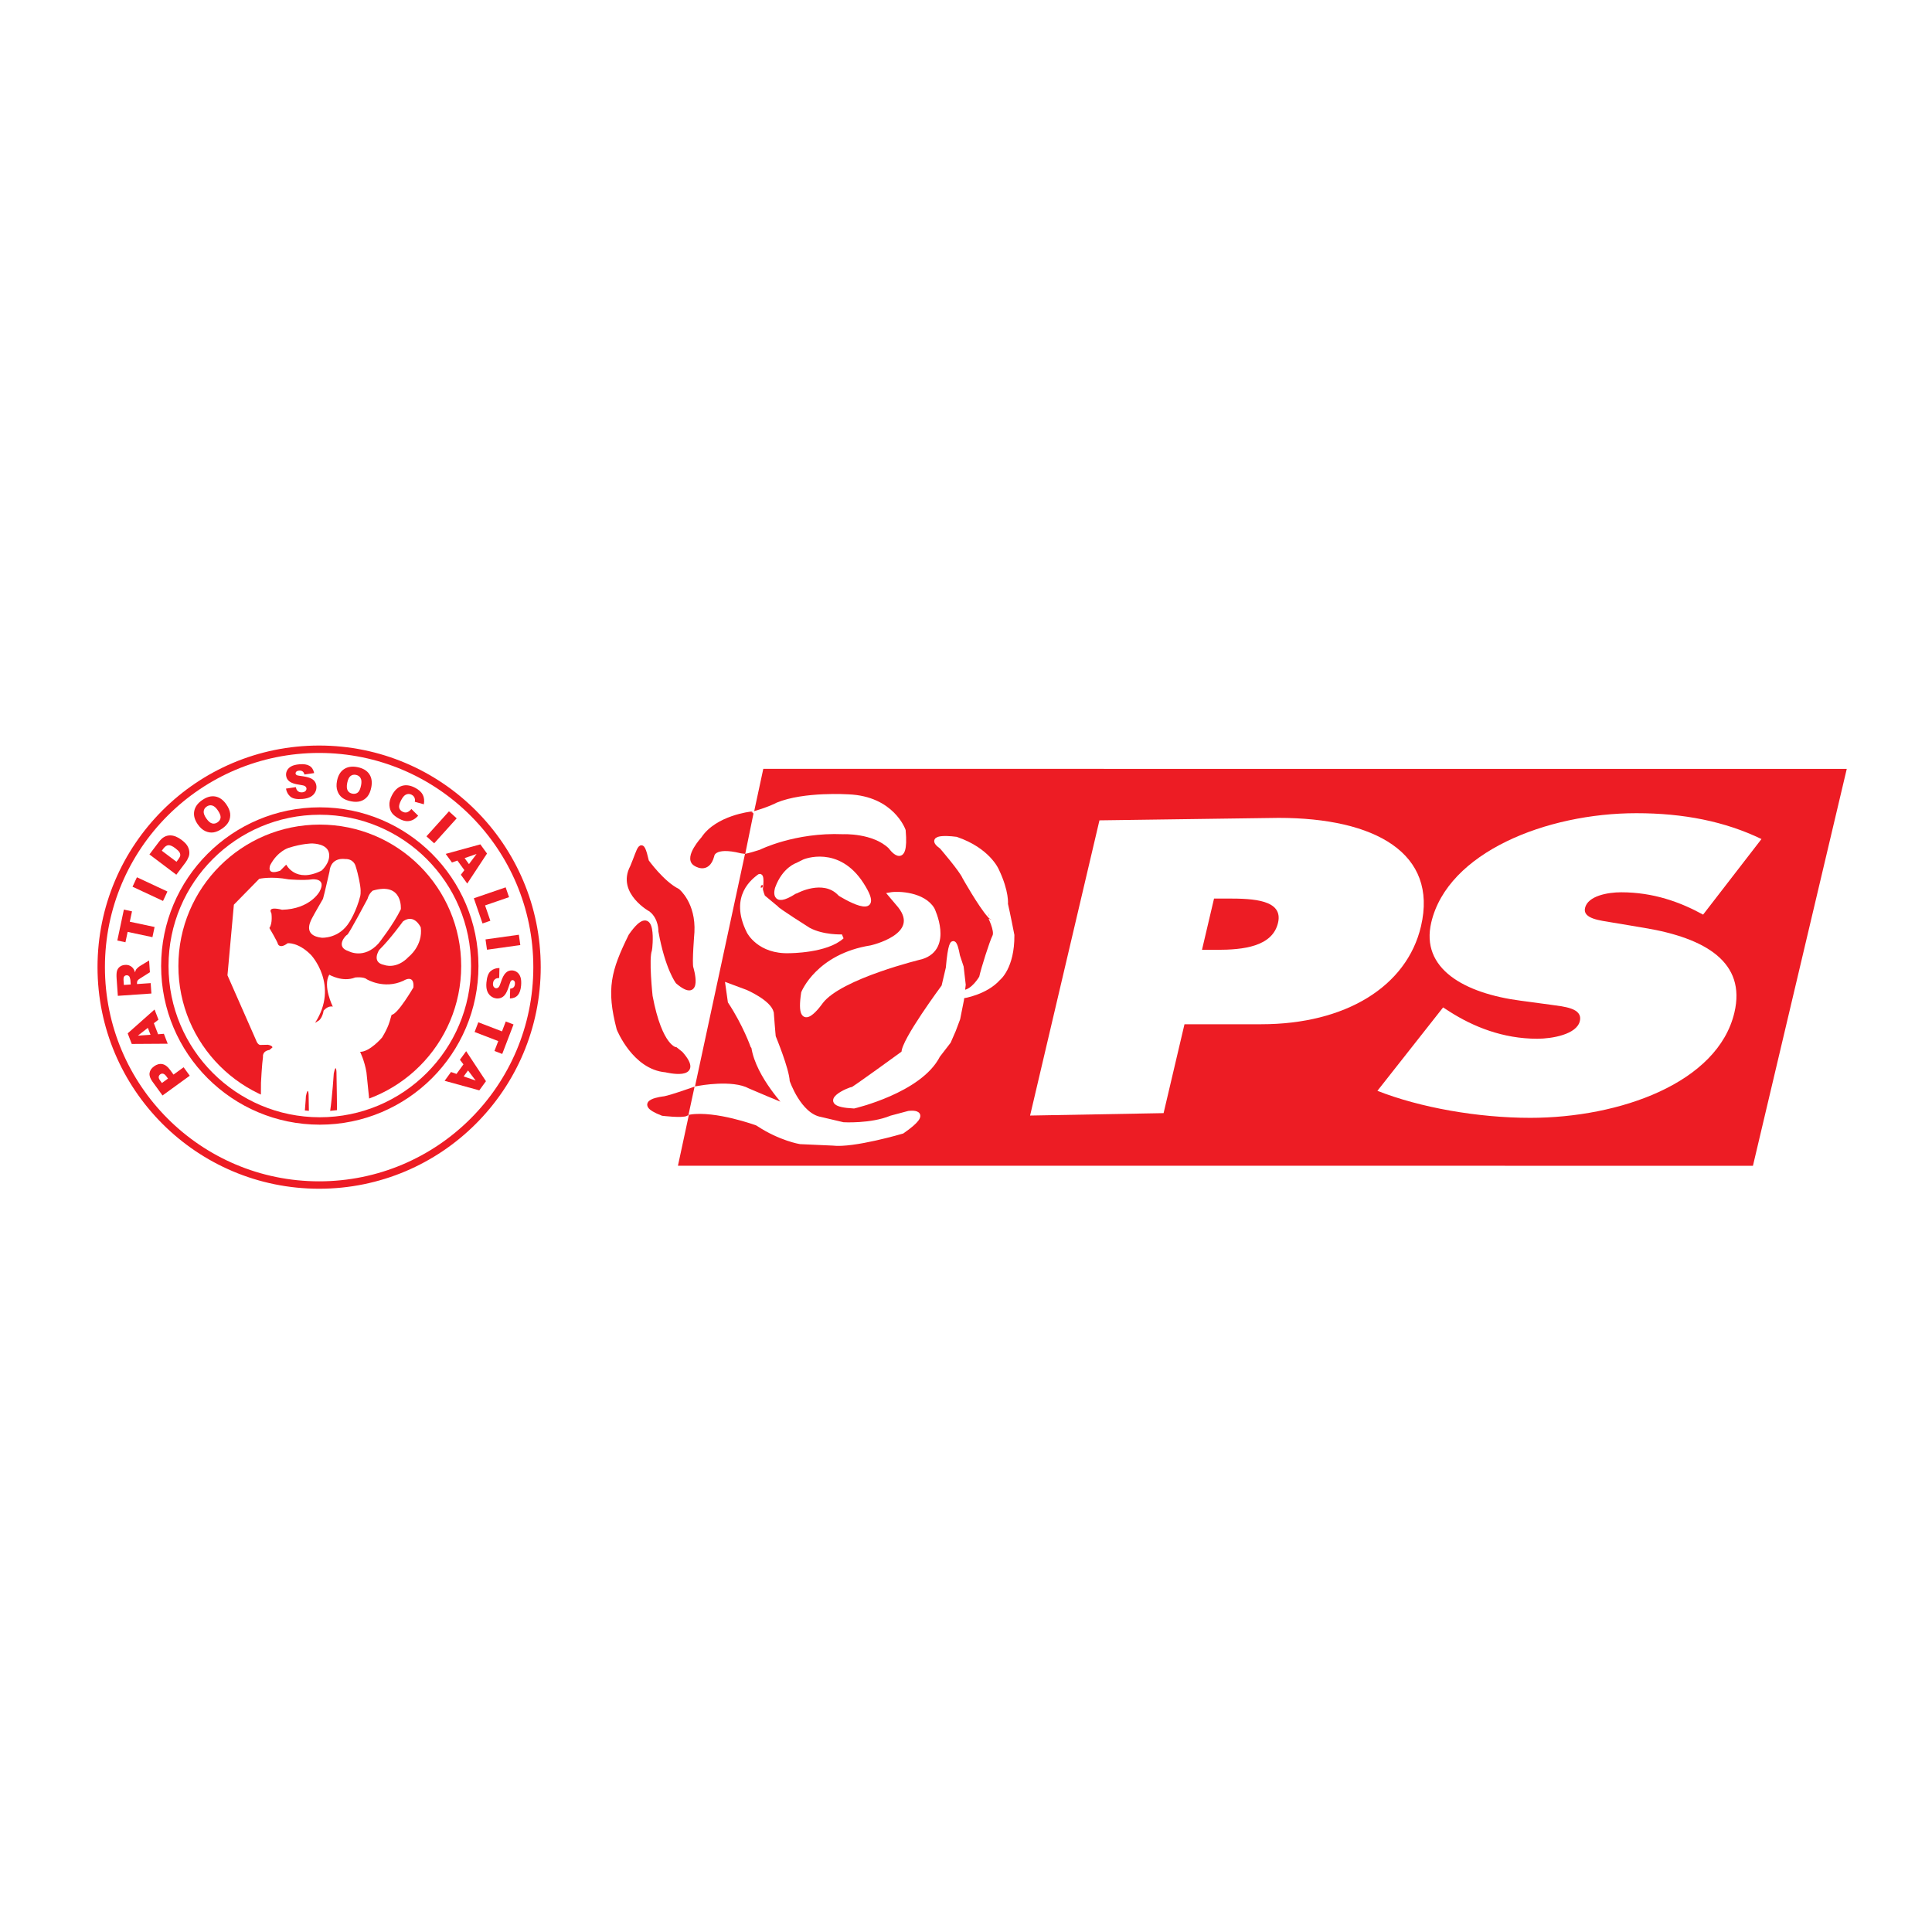
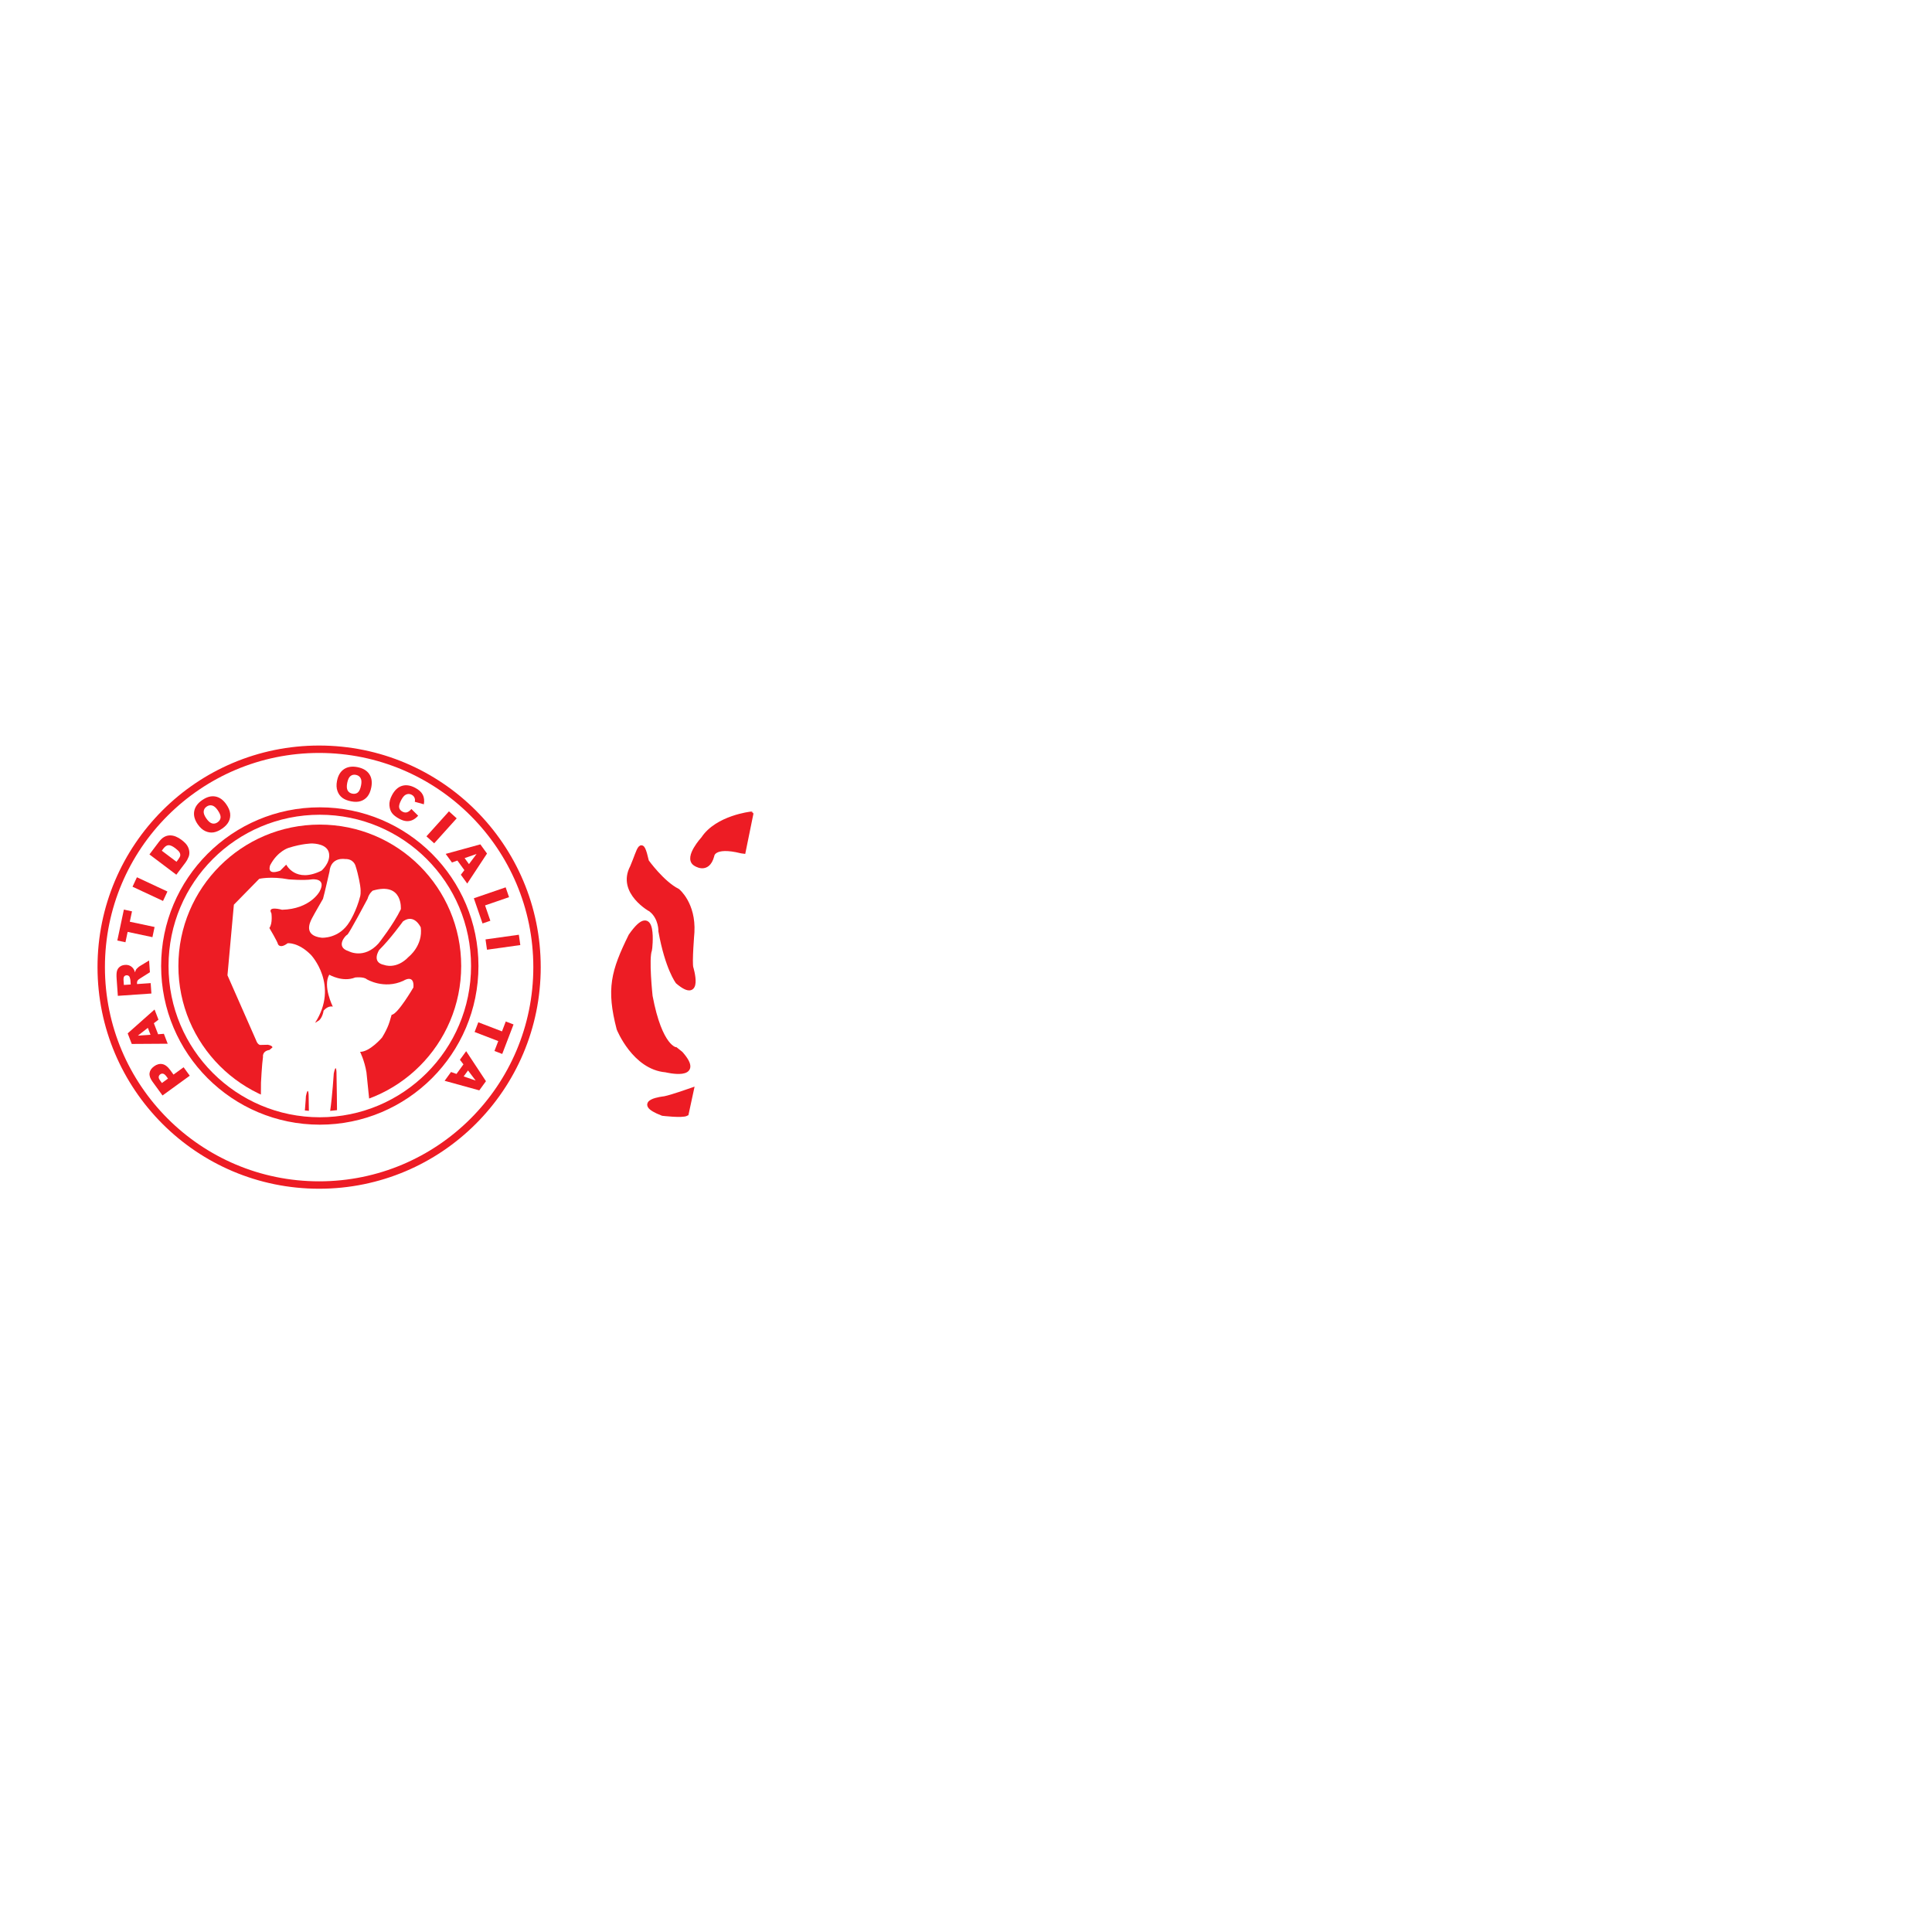
<svg xmlns="http://www.w3.org/2000/svg" version="1.0" id="Layer_1" x="0px" y="0px" width="192.756px" height="192.756px" viewBox="0 0 192.756 192.756" enable-background="new 0 0 192.756 192.756" xml:space="preserve">
  <g>
    <polygon fill-rule="evenodd" clip-rule="evenodd" fill="#FFFFFF" points="0,0 192.756,0 192.756,192.756 0,192.756 0,0  " />
-     <polygon fill-rule="evenodd" clip-rule="evenodd" fill="#ED1C24" points="67.638,116.306 76.154,76.708 184.252,76.712    174.891,116.31 67.638,116.306 67.638,116.306  " />
    <path fill-rule="evenodd" clip-rule="evenodd" fill="#FFFFFF" d="M102.772,111.299l13.319-0.242l2.085-8.868h7.665   c8.377,0.001,14.515-3.75,15.929-9.766c1.718-7.306-4.573-10.822-14.21-10.823l-17.868,0.246L102.772,111.299L102.772,111.299   L102.772,111.299z M121.125,89.648h1.423c2.464,0,5.503,0.118,4.961,2.422c-0.561,2.383-3.48,2.695-6.109,2.695h-1.478   L121.125,89.648L121.125,89.648L121.125,89.648z" />
    <path fill-rule="evenodd" clip-rule="evenodd" fill="#FFFFFF" d="M137.425,108.831c4.259,1.68,10.043,2.695,15.244,2.696   c8.925,0,18.721-3.477,20.374-10.509c1.176-5-2.854-7.423-8.967-8.439l-3.266-0.547c-1.104-0.195-2.928-0.352-2.671-1.445   c0.284-1.211,2.283-1.563,3.598-1.563c3.229,0,5.902,0.977,8.182,2.228l5.824-7.54c-3.639-1.758-7.771-2.579-12.479-2.579   c-8.979,0-18.822,3.906-20.466,10.899c-1.084,4.609,3.265,7.071,8.949,7.813l2.919,0.392c1.323,0.194,3.267,0.312,2.954,1.64   c-0.312,1.329-2.767,1.759-4.246,1.759c-3.449,0-6.395-1.212-8.729-2.696l-0.665-0.43L137.425,108.831L137.425,108.831   L137.425,108.831z" />
    <path fill-rule="evenodd" clip-rule="evenodd" fill="#FFFFFF" d="M8.504,96.377c0-12.925,10.476-23.401,23.401-23.401   c12.924,0,23.402,10.478,23.403,23.403S44.832,119.78,31.907,119.78C18.982,119.779,8.504,109.301,8.504,96.377L8.504,96.377   L8.504,96.377z" />
    <path fill-rule="evenodd" clip-rule="evenodd" fill="#FFFFFF" stroke="#ED1C24" stroke-width="0.739" stroke-miterlimit="2.613" d="   M10.099,96.491c0-12.007,9.732-21.739,21.739-21.739s21.74,9.734,21.741,21.741c0.001,12.007-9.732,21.739-21.739,21.738   C19.833,118.231,10.1,108.498,10.099,96.491L10.099,96.491L10.099,96.491z" />
    <path fill-rule="evenodd" clip-rule="evenodd" fill="#ED1C24" d="M17.798,96.377c0-7.792,6.315-14.107,14.107-14.107   c7.792,0,14.108,6.316,14.108,14.108c0,7.792-6.315,14.108-14.107,14.107C24.115,110.485,17.798,104.169,17.798,96.377   L17.798,96.377L17.798,96.377z" />
    <path fill="none" stroke="#ED1C24" stroke-width="0.739" stroke-miterlimit="2.613" d="M16.445,96.377   c-0.001-8.539,6.921-15.46,15.46-15.46c8.539,0,15.461,6.923,15.461,15.461c0,8.54-6.921,15.461-15.46,15.461   S16.445,104.916,16.445,96.377L16.445,96.377L16.445,96.377z" />
    <path fill-rule="evenodd" clip-rule="evenodd" fill="#FFFFFF" stroke="#FFFFFF" stroke-width="0.452" stroke-miterlimit="2.613" d="   M74.068,84.945c0,0-0.097,0.184,1.489-0.322c0.174-0.056,0.174-0.056,0.174-0.056s3.529-1.767,8.388-1.563   c0,0,3.037-0.143,4.714,1.478c0,0,1.649,2.344,1.301-1.62c0,0-1.101-3.21-5.497-3.384c0,0-4.393-0.29-7.055,0.809   c0,0-0.789,0.455-2.796,1.01L74.068,84.945L74.068,84.945L74.068,84.945z" />
    <path fill-rule="evenodd" clip-rule="evenodd" fill="#FFFFFF" stroke="#FFFFFF" stroke-width="0.452" stroke-miterlimit="2.613" d="   M79.547,86.301c0,0-1.298,0.406-1.994,2.315c0,0-0.634,1.88,1.735,0.348l0.172-0.058c0,0,2.641-1.438,4.282,0.203   c0.086,0.087,0.086,0.087,0.086,0.087s4.575,2.846,2.139-0.956c-2.371-3.7-5.726-2.284-5.726-2.284L79.547,86.301L79.547,86.301   L79.547,86.301z" />
-     <path fill-rule="evenodd" clip-rule="evenodd" fill="#FFFFFF" stroke="#FFFFFF" stroke-width="0.452" stroke-miterlimit="2.613" d="   M88.834,89.254c0.808-0.145,3.297-0.029,4.193,1.475c0,0,1.852,3.819-1.069,4.744c0,0-8.098,1.935-10.037,4.453   c0,0-2.43,3.532-1.765-0.866c0,0,1.446-3.674,6.739-4.514l0,0c0,0,5.265-1.156,2.892-4.164L88.834,89.254L88.834,89.254   L88.834,89.254z" />
    <path fill-rule="evenodd" clip-rule="evenodd" fill="#FFFFFF" stroke="#FFFFFF" stroke-width="0.452" stroke-miterlimit="2.613" d="   M85.016,108.689c0.058-0.145-3.903,1.475,0.174,1.679c0,0,6.604-1.528,8.389-5.062l1.069-1.388l0.493-1.131l0.435-1.156l0.374-1.88   l0.174-1.504l-0.203-1.765l-0.374-1.127c0,0-0.551-3.471-0.956,1.214l-0.435,1.852c0,0-4.077,5.497-3.99,6.623   C90.165,105.045,84.958,108.835,85.016,108.689L85.016,108.689L85.016,108.689z" />
    <path fill-rule="evenodd" clip-rule="evenodd" fill="#FFFFFF" stroke="#FFFFFF" stroke-width="0.452" stroke-miterlimit="2.613" d="   M84.121,112.19c0,0,2.779,0.171,4.801-0.666l1.735-0.463c0,0,2.486-0.349-0.637,1.821c0,0-4.888,1.445-6.942,1.188l-3.239-0.145   c0,0-1.965-0.318-4.164-1.765l-0.145-0.087c0,0-4.091-1.504-6.711-1.097l0.473-2.347l0.515-0.086c0,0,3.263-0.605,4.826,0.261   c0,0,3.703,1.591,3.876,1.591s-2.863-2.952-3.327-5.932l-0.087-0.113c0,0-0.753-2.144-2.257-4.427l-0.229-1.619l1.791,0.666   c0,0,2.344,1.014,2.576,2.083c0,0,0.174,2.312,0.203,2.399c0.029,0.087,1.33,3.208,1.388,4.453c0,0,1.144,3.393,3.326,3.761l0,0   l0,0L84.121,112.19L84.121,112.19L84.121,112.19z" />
-     <path fill-rule="evenodd" clip-rule="evenodd" fill="#FFFFFF" stroke="#FFFFFF" stroke-width="0.452" stroke-miterlimit="2.613" d="   M75.716,87.461L75.716,87.461c-0.378,0.328-2.793,1.911-0.994,5.486c0,0,1.029,2.052,4.064,1.926c0,0,3.675,0,5.223-1.422   c0,0-1.901,0.09-3.348-0.691c0,0-3.171-2.002-3.196-2.153l-1.347-1.12c0,0-0.251-0.63-0.227-0.832   C75.892,88.656,76.094,87.134,75.716,87.461L75.716,87.461L75.716,87.461z" />
    <path fill-rule="evenodd" clip-rule="evenodd" fill="#FFFFFF" stroke="#FFFFFF" stroke-width="0.452" stroke-miterlimit="2.613" d="   M99.23,93.427c-0.288,0.58-1.119,3.186-1.32,4.104c0,0-0.807,1.423-1.8,1.473l-0.025,0.378c0,0,2.253-0.339,3.524-1.774   c0,0,1.396-1.083,1.371-4.306c0,0-0.439-2.253-0.641-3.096c0,0,0.136-1.195-0.883-3.348c0,0-0.842-2.052-4.064-3.146   c0,0-3.171-0.439-1.447,0.781c0,0,1.987,2.304,2.29,3.021c0,0,1.562,2.779,2.48,3.812C98.716,91.325,99.519,92.847,99.23,93.427   L99.23,93.427L99.23,93.427z" />
    <path fill-rule="evenodd" clip-rule="evenodd" fill="#ED1C24" stroke="#ED1C24" stroke-width="0.452" stroke-miterlimit="2.613" d="   M63.081,86.515L63.081,86.515c0.772-1.803,0.875-3.04,1.442-0.567c0,0,1.546,2.164,3.091,2.938c0,0,1.597,1.288,1.443,4.121   c0,0-0.257,3.091-0.103,3.555c0,0,1.031,3.4-1.339,1.39c0,0-1.03-1.339-1.701-5.048c0,0,0.051-1.288-0.927-2.112   C64.988,90.791,61.741,89.038,63.081,86.515L63.081,86.515L63.081,86.515z" />
    <path fill-rule="evenodd" clip-rule="evenodd" fill="#ED1C24" stroke="#ED1C24" stroke-width="0.452" stroke-miterlimit="2.613" d="   M62.927,93.366L62.927,93.366c-1.751,3.554-2.214,5.306-1.183,9.273c0,0,1.546,3.863,4.688,4.122l0,0c0,0,3.761,0.928,1.494-1.648   l-0.515-0.412c0,0-1.545-0.104-2.525-5.307c0,0-0.413-3.812-0.053-4.636C64.833,94.757,65.451,89.76,62.927,93.366L62.927,93.366   L62.927,93.366z" />
    <path fill-rule="evenodd" clip-rule="evenodd" fill="#ED1C24" stroke="#ED1C24" stroke-width="0.452" stroke-miterlimit="2.613" d="   M68.992,108.761c0,0-1.96,0.696-2.699,0.84c0,0-3.235,0.321-0.185,1.498c0,0,1.966,0.239,2.376,0.014L68.992,108.761   L68.992,108.761L68.992,108.761z" />
    <path fill-rule="evenodd" clip-rule="evenodd" fill="#ED1C24" stroke="#ED1C24" stroke-width="0.452" stroke-miterlimit="2.613" d="   M70.163,83.678L70.163,83.678c0,0-1.7,1.854-0.824,2.473c0,0,1.237,0.928,1.7-0.772c0,0,0.051-1.185,2.937-0.463l0.197,0.026   l0.764-3.744C74.936,81.197,71.553,81.566,70.163,83.678L70.163,83.678L70.163,83.678z" />
    <path fill-rule="evenodd" clip-rule="evenodd" fill="#FFFFFF" d="M37.837,94.77c0,0-0.838,1.245,0.5,1.504   c0,0,1.204,0.487,2.435-0.812c0,0,1.442-1.115,1.207-2.933c0,0-0.629-1.418-1.77-0.605C40.208,91.924,38.939,93.686,37.837,94.77   L37.837,94.77L37.837,94.77z" />
    <path fill-rule="evenodd" clip-rule="evenodd" fill="#FFFFFF" d="M34.644,93.258c-0.148,0.037-1.231,1.213,0.13,1.639   c0,0,1.535,0.858,3-0.781c0,0,1.466-1.854,2.218-3.401c0,0,0.233-2.755-2.805-1.856c0,0-0.369,0.265-0.518,0.82   C36.669,89.679,34.792,93.221,34.644,93.258L34.644,93.258L34.644,93.258z" />
    <path fill-rule="evenodd" clip-rule="evenodd" fill="#FFFFFF" d="M31.105,91.66c-0.191,0.382-0.843,1.688,0.994,1.898   c0,0,1.75,0.125,2.784-1.601c0,0,0.689-1.078,1.053-2.539c0,0,0.105-0.339,0-1.036c0,0-0.149-1.042-0.476-2.028   c0,0-0.197-0.684-1.036-0.647c0,0-1.405-0.254-1.552,1.25c0,0-0.498,2.206-0.646,2.718C32.226,89.676,31.296,91.278,31.105,91.66   L31.105,91.66L31.105,91.66z" />
    <path fill-rule="evenodd" clip-rule="evenodd" fill="#FFFFFF" d="M28.557,86.265c0,0,0.931,1.893,3.519,0.6   c0,0,0.906-0.776,0.752-1.719c-0.154-0.941-1.448-0.987-1.726-0.993c0,0-0.93,0.005-2.287,0.43c0,0-1.103,0.308-1.854,1.725   c0,0-0.455,1.084,0.992,0.562L28.557,86.265L28.557,86.265L28.557,86.265z" />
    <path fill-rule="evenodd" clip-rule="evenodd" fill="#ED1C24" d="M16.215,109.296l-1.014-1.396   c-0.221-0.304-0.314-0.583-0.279-0.838c0.034-0.258,0.185-0.482,0.452-0.677c0.274-0.199,0.548-0.271,0.823-0.219   c0.274,0.053,0.534,0.248,0.78,0.587l0.334,0.459l1.008-0.731l0.613,0.844L16.215,109.296L16.215,109.296L16.215,109.296   L16.215,109.296z M16.76,107.611l-0.149-0.205c-0.118-0.162-0.229-0.256-0.332-0.28c-0.104-0.024-0.2-0.005-0.288,0.059   c-0.085,0.062-0.137,0.143-0.155,0.243c-0.018,0.1,0.03,0.228,0.145,0.385l0.174,0.239L16.76,107.611L16.76,107.611L16.76,107.611z   " />
    <path fill-rule="evenodd" clip-rule="evenodd" fill="#ED1C24" d="M15.351,102.086l0.424,1.103l0.576-0.046l0.38,0.989l-3.586,0.023   l-0.406-1.056l2.681-2.38l0.39,1.014L15.351,102.086L15.351,102.086L15.351,102.086L15.351,102.086z M14.751,102.548l-0.994,0.778   l1.259-0.088L14.751,102.548L14.751,102.548L14.751,102.548z" />
    <path fill-rule="evenodd" clip-rule="evenodd" fill="#ED1C24" d="M15.106,99.124l-3.349,0.231l-0.122-1.724   c-0.022-0.32-0.012-0.567,0.031-0.739c0.043-0.173,0.135-0.316,0.277-0.43c0.141-0.114,0.317-0.178,0.531-0.193   c0.186-0.013,0.349,0.016,0.49,0.085c0.14,0.07,0.256,0.171,0.35,0.304c0.06,0.085,0.112,0.203,0.158,0.354   c0.032-0.126,0.067-0.219,0.104-0.278c0.025-0.04,0.08-0.099,0.164-0.176c0.085-0.079,0.151-0.133,0.198-0.161l0.936-0.568   L14.957,97l-0.984,0.624c-0.127,0.079-0.209,0.148-0.245,0.205c-0.047,0.079-0.066,0.165-0.06,0.259l0.006,0.092l1.359-0.095   L15.106,99.124L15.106,99.124L15.106,99.124L15.106,99.124z M13.041,98.223l-0.031-0.436c-0.003-0.048-0.025-0.139-0.065-0.271   c-0.019-0.067-0.057-0.121-0.117-0.16c-0.06-0.04-0.125-0.058-0.199-0.052c-0.108,0.007-0.189,0.047-0.242,0.12   c-0.053,0.072-0.073,0.202-0.06,0.392l0.032,0.454L13.041,98.223L13.041,98.223L13.041,98.223z" />
    <polygon fill-rule="evenodd" clip-rule="evenodd" fill="#ED1C24" points="11.705,93.836 12.359,90.752 13.17,90.925 12.95,91.96    15.423,92.487 15.208,93.501 12.735,92.975 12.516,94.009 11.705,93.836 11.705,93.836  " />
    <polygon fill-rule="evenodd" clip-rule="evenodd" fill="#ED1C24" points="13.222,88.468 13.661,87.526 16.704,88.947    16.265,89.889 13.222,88.468 13.222,88.468  " />
    <path fill-rule="evenodd" clip-rule="evenodd" fill="#ED1C24" d="M14.911,85.247l0.927-1.23c0.183-0.243,0.363-0.414,0.541-0.512   c0.179-0.101,0.367-0.153,0.563-0.157c0.197-0.005,0.394,0.033,0.59,0.112c0.197,0.079,0.386,0.188,0.569,0.326   c0.287,0.216,0.484,0.417,0.593,0.602c0.109,0.184,0.173,0.374,0.193,0.57c0.019,0.196-0.004,0.374-0.069,0.533   c-0.088,0.219-0.188,0.401-0.299,0.549l-0.927,1.23L14.911,85.247L14.911,85.247L14.911,85.247L14.911,85.247z M16.143,84.876   l1.465,1.104l0.153-0.203c0.13-0.173,0.204-0.31,0.221-0.412c0.016-0.103-0.008-0.21-0.072-0.324   c-0.065-0.114-0.205-0.251-0.42-0.414c-0.284-0.214-0.514-0.314-0.688-0.301c-0.175,0.014-0.343,0.128-0.505,0.343L16.143,84.876   L16.143,84.876L16.143,84.876z" />
    <path fill-rule="evenodd" clip-rule="evenodd" fill="#ED1C24" d="M19.736,82.253c-0.314-0.449-0.435-0.886-0.36-1.312   c0.075-0.425,0.335-0.794,0.782-1.106c0.457-0.32,0.896-0.444,1.316-0.371c0.419,0.072,0.784,0.33,1.094,0.772   c0.226,0.322,0.356,0.624,0.392,0.906c0.036,0.28-0.008,0.55-0.132,0.809c-0.125,0.257-0.339,0.491-0.644,0.705   c-0.311,0.217-0.602,0.348-0.875,0.391c-0.271,0.043-0.545,0.002-0.822-0.124C20.212,82.798,19.961,82.575,19.736,82.253   L19.736,82.253L19.736,82.253L19.736,82.253z M20.588,81.663c0.195,0.278,0.386,0.441,0.573,0.491   c0.189,0.048,0.372,0.011,0.549-0.114c0.182-0.127,0.282-0.286,0.299-0.475c0.017-0.189-0.083-0.437-0.298-0.745   c-0.181-0.259-0.366-0.411-0.554-0.457c-0.188-0.047-0.371-0.008-0.55,0.117c-0.171,0.12-0.267,0.277-0.285,0.471   C20.303,81.146,20.392,81.382,20.588,81.663L20.588,81.663L20.588,81.663z" />
-     <path fill-rule="evenodd" clip-rule="evenodd" fill="#ED1C24" d="M28.532,78.68l0.978-0.147c0.035,0.158,0.089,0.276,0.162,0.354   c0.119,0.126,0.276,0.181,0.474,0.164c0.147-0.013,0.257-0.057,0.331-0.132c0.074-0.077,0.107-0.161,0.1-0.252   c-0.008-0.087-0.053-0.162-0.135-0.223c-0.083-0.062-0.264-0.111-0.546-0.148c-0.462-0.062-0.797-0.169-1.005-0.322   c-0.209-0.152-0.326-0.358-0.349-0.62c-0.015-0.172,0.02-0.338,0.106-0.499c0.086-0.162,0.226-0.295,0.417-0.399   c0.193-0.105,0.463-0.173,0.812-0.204c0.428-0.037,0.76,0.015,0.998,0.155c0.239,0.139,0.395,0.379,0.468,0.723l-0.969,0.142   c-0.039-0.148-0.104-0.253-0.193-0.314c-0.088-0.062-0.206-0.086-0.351-0.073c-0.121,0.01-0.208,0.044-0.265,0.101   c-0.057,0.056-0.082,0.12-0.075,0.193c0.005,0.053,0.034,0.099,0.088,0.137c0.053,0.04,0.172,0.071,0.357,0.093   c0.46,0.058,0.792,0.128,0.996,0.212c0.205,0.082,0.357,0.192,0.459,0.332c0.103,0.14,0.162,0.301,0.178,0.483   c0.019,0.214-0.023,0.417-0.126,0.609c-0.103,0.191-0.256,0.343-0.461,0.456c-0.205,0.111-0.469,0.181-0.793,0.209   c-0.569,0.05-0.973-0.025-1.21-0.226C28.739,79.282,28.59,79.015,28.532,78.68L28.532,78.68L28.532,78.68z" />
    <path fill-rule="evenodd" clip-rule="evenodd" fill="#ED1C24" d="M33.624,77.911c0.104-0.538,0.335-0.928,0.693-1.169   s0.805-0.31,1.34-0.206c0.548,0.106,0.942,0.337,1.182,0.69c0.24,0.352,0.308,0.792,0.206,1.323   c-0.075,0.385-0.201,0.688-0.379,0.91c-0.177,0.221-0.401,0.376-0.673,0.466c-0.271,0.089-0.589,0.098-0.955,0.026   c-0.372-0.073-0.668-0.191-0.889-0.358c-0.22-0.166-0.381-0.391-0.482-0.677C33.563,78.631,33.55,78.296,33.624,77.911   L33.624,77.911L33.624,77.911L33.624,77.911z M34.642,78.113c-0.065,0.333-0.05,0.584,0.045,0.753   c0.096,0.17,0.25,0.275,0.463,0.317c0.219,0.042,0.402,0.004,0.549-0.115c0.147-0.119,0.257-0.362,0.329-0.731   c0.06-0.31,0.041-0.549-0.058-0.715c-0.096-0.168-0.251-0.273-0.466-0.315c-0.206-0.04-0.385,0-0.537,0.122   C34.816,77.549,34.707,77.778,34.642,78.113L34.642,78.113L34.642,78.113z" />
    <path fill-rule="evenodd" clip-rule="evenodd" fill="#ED1C24" d="M41.045,80.714l0.674,0.669c-0.174,0.197-0.358,0.339-0.554,0.429   c-0.196,0.089-0.401,0.126-0.614,0.111c-0.212-0.014-0.451-0.092-0.717-0.234c-0.322-0.171-0.561-0.358-0.716-0.56   c-0.154-0.203-0.242-0.461-0.265-0.776s0.063-0.656,0.259-1.024c0.261-0.491,0.591-0.798,0.991-0.922   c0.402-0.125,0.841-0.061,1.319,0.193c0.374,0.199,0.626,0.431,0.76,0.695c0.134,0.265,0.17,0.582,0.107,0.949l-0.904-0.25   c0.02-0.105,0.025-0.188,0.016-0.246c-0.014-0.097-0.048-0.185-0.102-0.262s-0.127-0.14-0.219-0.189   c-0.208-0.111-0.411-0.111-0.61-0.003c-0.15,0.08-0.295,0.252-0.436,0.518c-0.175,0.329-0.245,0.581-0.21,0.757   c0.035,0.174,0.143,0.31,0.324,0.406c0.175,0.093,0.333,0.114,0.475,0.063C40.764,80.988,40.905,80.879,41.045,80.714   L41.045,80.714L41.045,80.714z" />
    <polygon fill-rule="evenodd" clip-rule="evenodd" fill="#ED1C24" points="44.792,80.948 45.564,81.645 43.319,84.138    42.546,83.442 44.792,80.948 44.792,80.948  " />
    <path fill-rule="evenodd" clip-rule="evenodd" fill="#ED1C24" d="M46.33,86.814l-0.695-0.957l-0.544,0.194l-0.624-0.858   l3.457-0.951l0.666,0.916l-1.973,2.994l-0.638-0.879L46.33,86.814L46.33,86.814L46.33,86.814L46.33,86.814z M46.789,86.212   l0.758-1.01l-1.193,0.411L46.789,86.212L46.789,86.212L46.789,86.212z" />
    <polygon fill-rule="evenodd" clip-rule="evenodd" fill="#ED1C24" points="50.449,88.529 50.787,89.51 48.395,90.333 48.922,91.864    48.141,92.133 47.275,89.621 50.449,88.529 50.449,88.529  " />
    <polygon fill-rule="evenodd" clip-rule="evenodd" fill="#ED1C24" points="51.766,93.259 51.911,94.289 48.587,94.754    48.441,93.725 51.766,93.259 51.766,93.259  " />
-     <path fill-rule="evenodd" clip-rule="evenodd" fill="#ED1C24" d="M49.83,96.58l-0.024,0.989c-0.161,0.007-0.287,0.04-0.376,0.098   c-0.145,0.095-0.226,0.241-0.243,0.438c-0.013,0.147,0.012,0.265,0.073,0.35c0.063,0.086,0.14,0.134,0.231,0.142   c0.087,0.008,0.167-0.023,0.243-0.093c0.075-0.07,0.155-0.241,0.24-0.513c0.141-0.444,0.305-0.756,0.49-0.934   c0.186-0.181,0.41-0.258,0.671-0.235c0.172,0.015,0.33,0.079,0.473,0.19c0.145,0.114,0.252,0.274,0.321,0.481   c0.071,0.208,0.091,0.487,0.061,0.835c-0.038,0.428-0.146,0.746-0.325,0.955c-0.178,0.211-0.442,0.323-0.792,0.336l0.028-0.98   c0.153-0.012,0.267-0.057,0.343-0.135c0.076-0.076,0.12-0.188,0.132-0.333c0.011-0.12-0.007-0.213-0.054-0.278   c-0.045-0.065-0.104-0.101-0.177-0.107c-0.054-0.005-0.104,0.016-0.15,0.063c-0.048,0.044-0.1,0.156-0.153,0.335   c-0.137,0.443-0.264,0.758-0.381,0.943c-0.116,0.188-0.251,0.319-0.407,0.394c-0.156,0.077-0.325,0.107-0.507,0.093   c-0.214-0.021-0.407-0.097-0.578-0.231c-0.171-0.135-0.294-0.312-0.37-0.533c-0.074-0.221-0.098-0.494-0.069-0.817   c0.049-0.569,0.193-0.953,0.431-1.153C49.201,96.678,49.49,96.579,49.83,96.58L49.83,96.58L49.83,96.58z" />
    <polygon fill-rule="evenodd" clip-rule="evenodd" fill="#ED1C24" points="51.235,102.21 50.107,105.154 49.333,104.856    49.711,103.869 47.351,102.962 47.722,101.993 50.083,102.901 50.461,101.913 51.235,102.21 51.235,102.21  " />
    <path fill-rule="evenodd" clip-rule="evenodd" fill="#ED1C24" d="M45.544,107.146l0.694-0.955l-0.353-0.457l0.623-0.858   l1.976,2.995l-0.665,0.915l-3.458-0.954l0.637-0.878L45.544,107.146L45.544,107.146L45.544,107.146L45.544,107.146z M46.26,107.396   l1.195,0.41l-0.76-1.008L46.26,107.396L46.26,107.396L46.26,107.396z" />
    <path fill-rule="evenodd" clip-rule="evenodd" fill="#FFFFFF" d="M23.334,90.26l2.528-2.579c0,0,1.171-0.278,2.935,0.052   c0,0,1.509,0.128,2.327,0.001c0,0,1.509-0.175,0.759,1.214c0,0-0.918,1.746-3.743,1.819c0,0-1.526-0.43-1.062,0.354   c0,0,0.144,0.987-0.202,1.467c0,0,0.802,1.342,0.861,1.619c0,0,0.194,0.481,0.961-0.101c0,0,1.051-0.125,2.328,1.165   c0,0,2.843,3.011,0.408,6.78l0.405-0.253c0,0,0.346-0.277,0.455-1.012l-0.007,0.049c0,0,0.403-0.528,0.917-0.402   c0,0-1.021-2.049-0.356-3.188c0,0,1.324,0.784,2.589,0.278c0,0,0.843-0.099,1.155,0.179c0,0,1.712,1.039,3.643,0.154   c0,0,1.121-0.735,1.012,0.658c0,0-1.575,2.706-2.174,2.73l-0.151,0.505c0,0-0.16,0.735-0.809,1.771c0,0-1.206,1.423-2.187,1.423   c0,0,0.443,0.876,0.634,2.043l0.288,2.811c0,0-4.089,2.455-10.822-0.068l0.011-1.706c0,0,0.094-1.857,0.201-2.577   c0,0-0.108-0.569,0.644-0.693l0.297-0.249c0,0,0.033-0.177-0.451-0.267l-0.794,0.018c0,0-0.24-0.038-0.389-0.476l-2.851-6.474   C22.695,97.307,23.276,90.83,23.334,90.26L23.334,90.26L23.334,90.26L23.334,90.26z" />
    <path fill-rule="evenodd" clip-rule="evenodd" fill="#ED1C24" d="M30.818,110.827c-0.007-0.497-0.017-1.04-0.028-1.611   c0,0-0.042-0.922-0.268,0.143c0,0-0.034,0.629-0.105,1.433C30.552,110.805,30.686,110.817,30.818,110.827L30.818,110.827z" />
    <path fill-rule="evenodd" clip-rule="evenodd" fill="#ED1C24" d="M33.624,110.76c-0.005-0.712-0.02-2.147-0.054-3.814   c0,0-0.042-0.922-0.268,0.144c0,0-0.149,2.311-0.36,3.741C33.18,110.812,33.407,110.788,33.624,110.76L33.624,110.76z" />
  </g>
</svg>